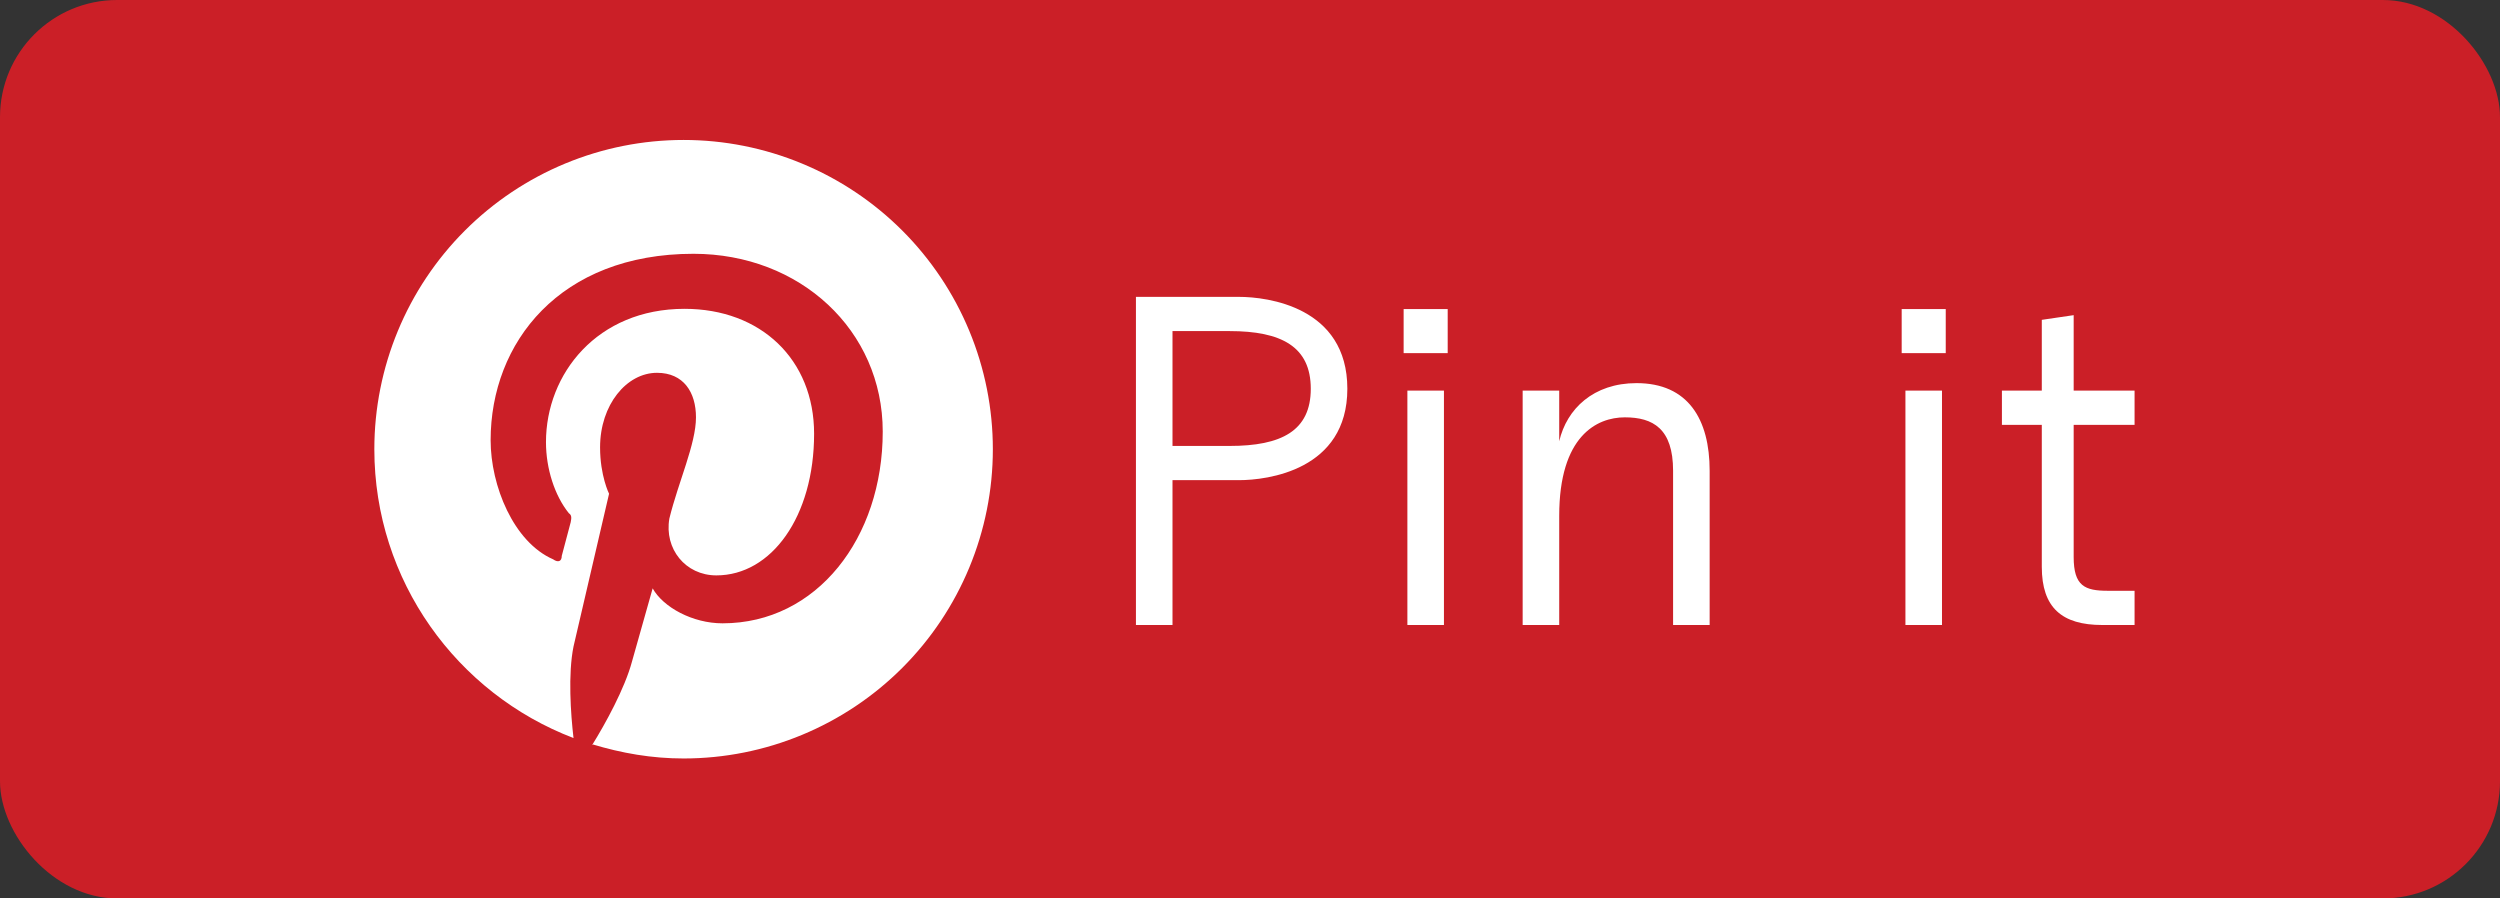
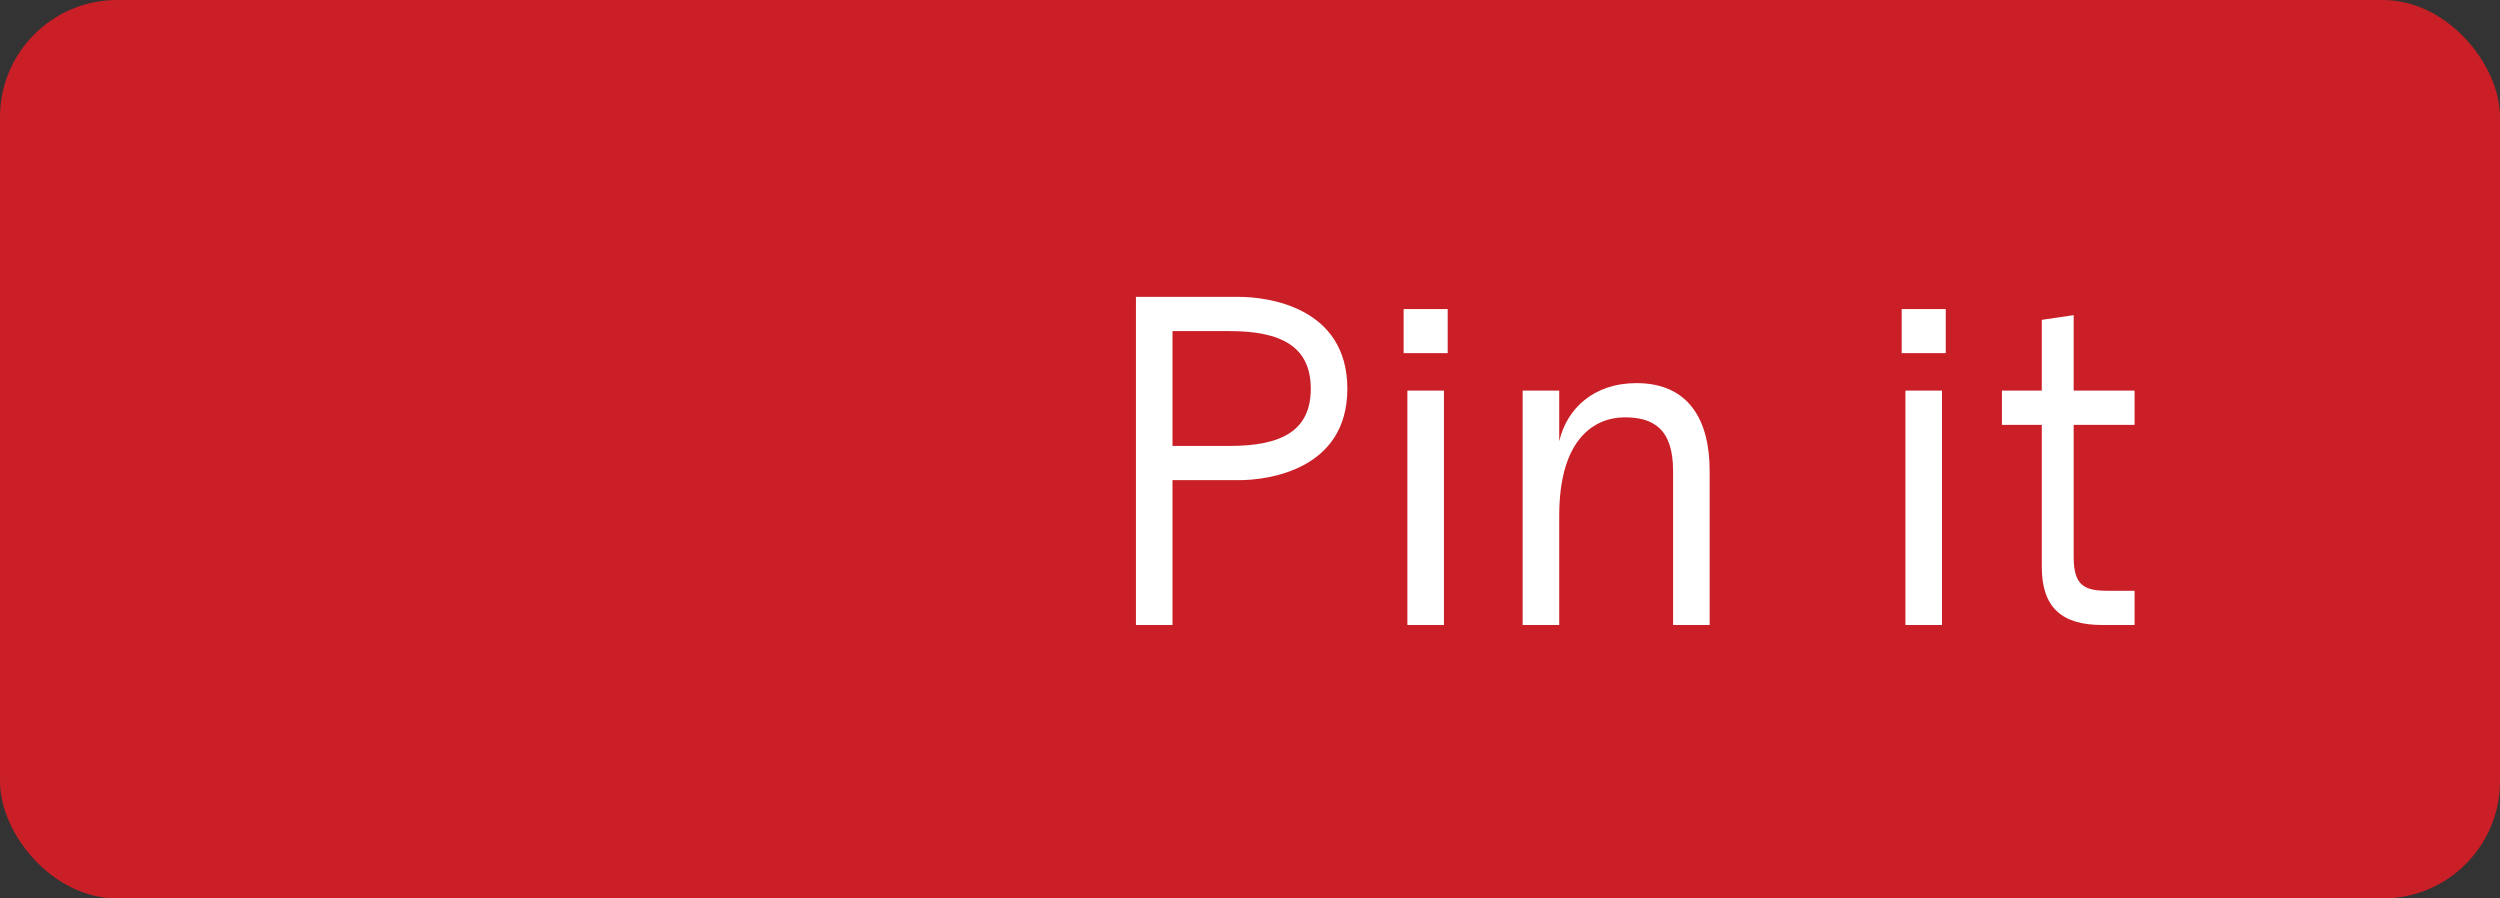
<svg xmlns="http://www.w3.org/2000/svg" width="64" height="23" viewBox="0 0 64 23" fill="none">
  <rect x="0" y="0" width="64" height="23" fill="#333333" stroke="none" />
  <rect width="64" height="23" rx="3" fill="#CB1F27" />
-   <path d="M15.157 19.052C15.917 19.282 16.684 19.417 17.5 19.417C19.599 19.417 21.613 18.582 23.098 17.098C24.582 15.613 25.417 13.6 25.417 11.5C25.417 10.46 25.212 9.431 24.814 8.47C24.416 7.51 23.833 6.637 23.098 5.902C22.363 5.167 21.49 4.584 20.529 4.186C19.569 3.788 18.54 3.583 17.5 3.583C16.46 3.583 15.431 3.788 14.47 4.186C13.51 4.584 12.637 5.167 11.902 5.902C10.417 7.387 9.583 9.4 9.583 11.5C9.583 14.864 11.697 17.754 14.682 18.894C14.61 18.277 14.539 17.255 14.682 16.551L15.592 12.64C15.592 12.64 15.362 12.181 15.362 11.452C15.362 10.36 16.043 9.544 16.819 9.544C17.5 9.544 17.817 10.043 17.817 10.684C17.817 11.365 17.365 12.339 17.136 13.273C17.001 14.049 17.547 14.73 18.339 14.73C19.748 14.73 20.841 13.226 20.841 11.104C20.841 9.204 19.479 7.906 17.524 7.906C15.291 7.906 13.977 9.568 13.977 11.318C13.977 11.999 14.199 12.687 14.563 13.139C14.634 13.186 14.634 13.249 14.61 13.368L14.381 14.231C14.381 14.366 14.294 14.413 14.159 14.318C13.146 13.875 12.56 12.434 12.56 11.27C12.56 8.769 14.333 6.497 17.753 6.497C20.477 6.497 22.598 8.452 22.598 11.049C22.598 13.772 20.912 15.957 18.497 15.957C17.73 15.957 16.977 15.545 16.708 15.062L16.178 16.939C15.996 17.619 15.497 18.53 15.157 19.076V19.052Z" fill="white" />
  <path d="M29.08 16V7.6H31.72C32.44 7.6 34.492 7.852 34.492 9.952C34.492 12.04 32.44 12.292 31.72 12.292H30.016V16H29.08ZM30.016 11.416H31.48C32.8 11.416 33.556 11.032 33.556 9.952C33.556 8.872 32.8 8.476 31.48 8.476H30.016V11.416ZM36.029 16V10H36.965V16H36.029ZM35.933 9.04V7.912H37.061V9.04H35.933ZM42.831 12.052C42.831 10.972 42.316 10.684 41.596 10.684C40.876 10.684 39.916 11.164 39.916 13.204V16H38.98V10H39.916V11.296C40.108 10.468 40.791 9.808 41.895 9.808C43.215 9.808 43.767 10.732 43.767 12.052V16H42.831V12.052ZM48.779 16V10H49.715V16H48.779ZM48.683 9.04V7.912H49.811V9.04H48.683ZM53.818 16C52.785 16 52.27 15.556 52.27 14.512V10.876H51.249V10H52.27V8.188L53.086 8.068V10H54.645V10.876H53.086V14.26C53.086 15.004 53.373 15.124 53.962 15.124H54.645V16H53.818Z" fill="white" />
</svg>